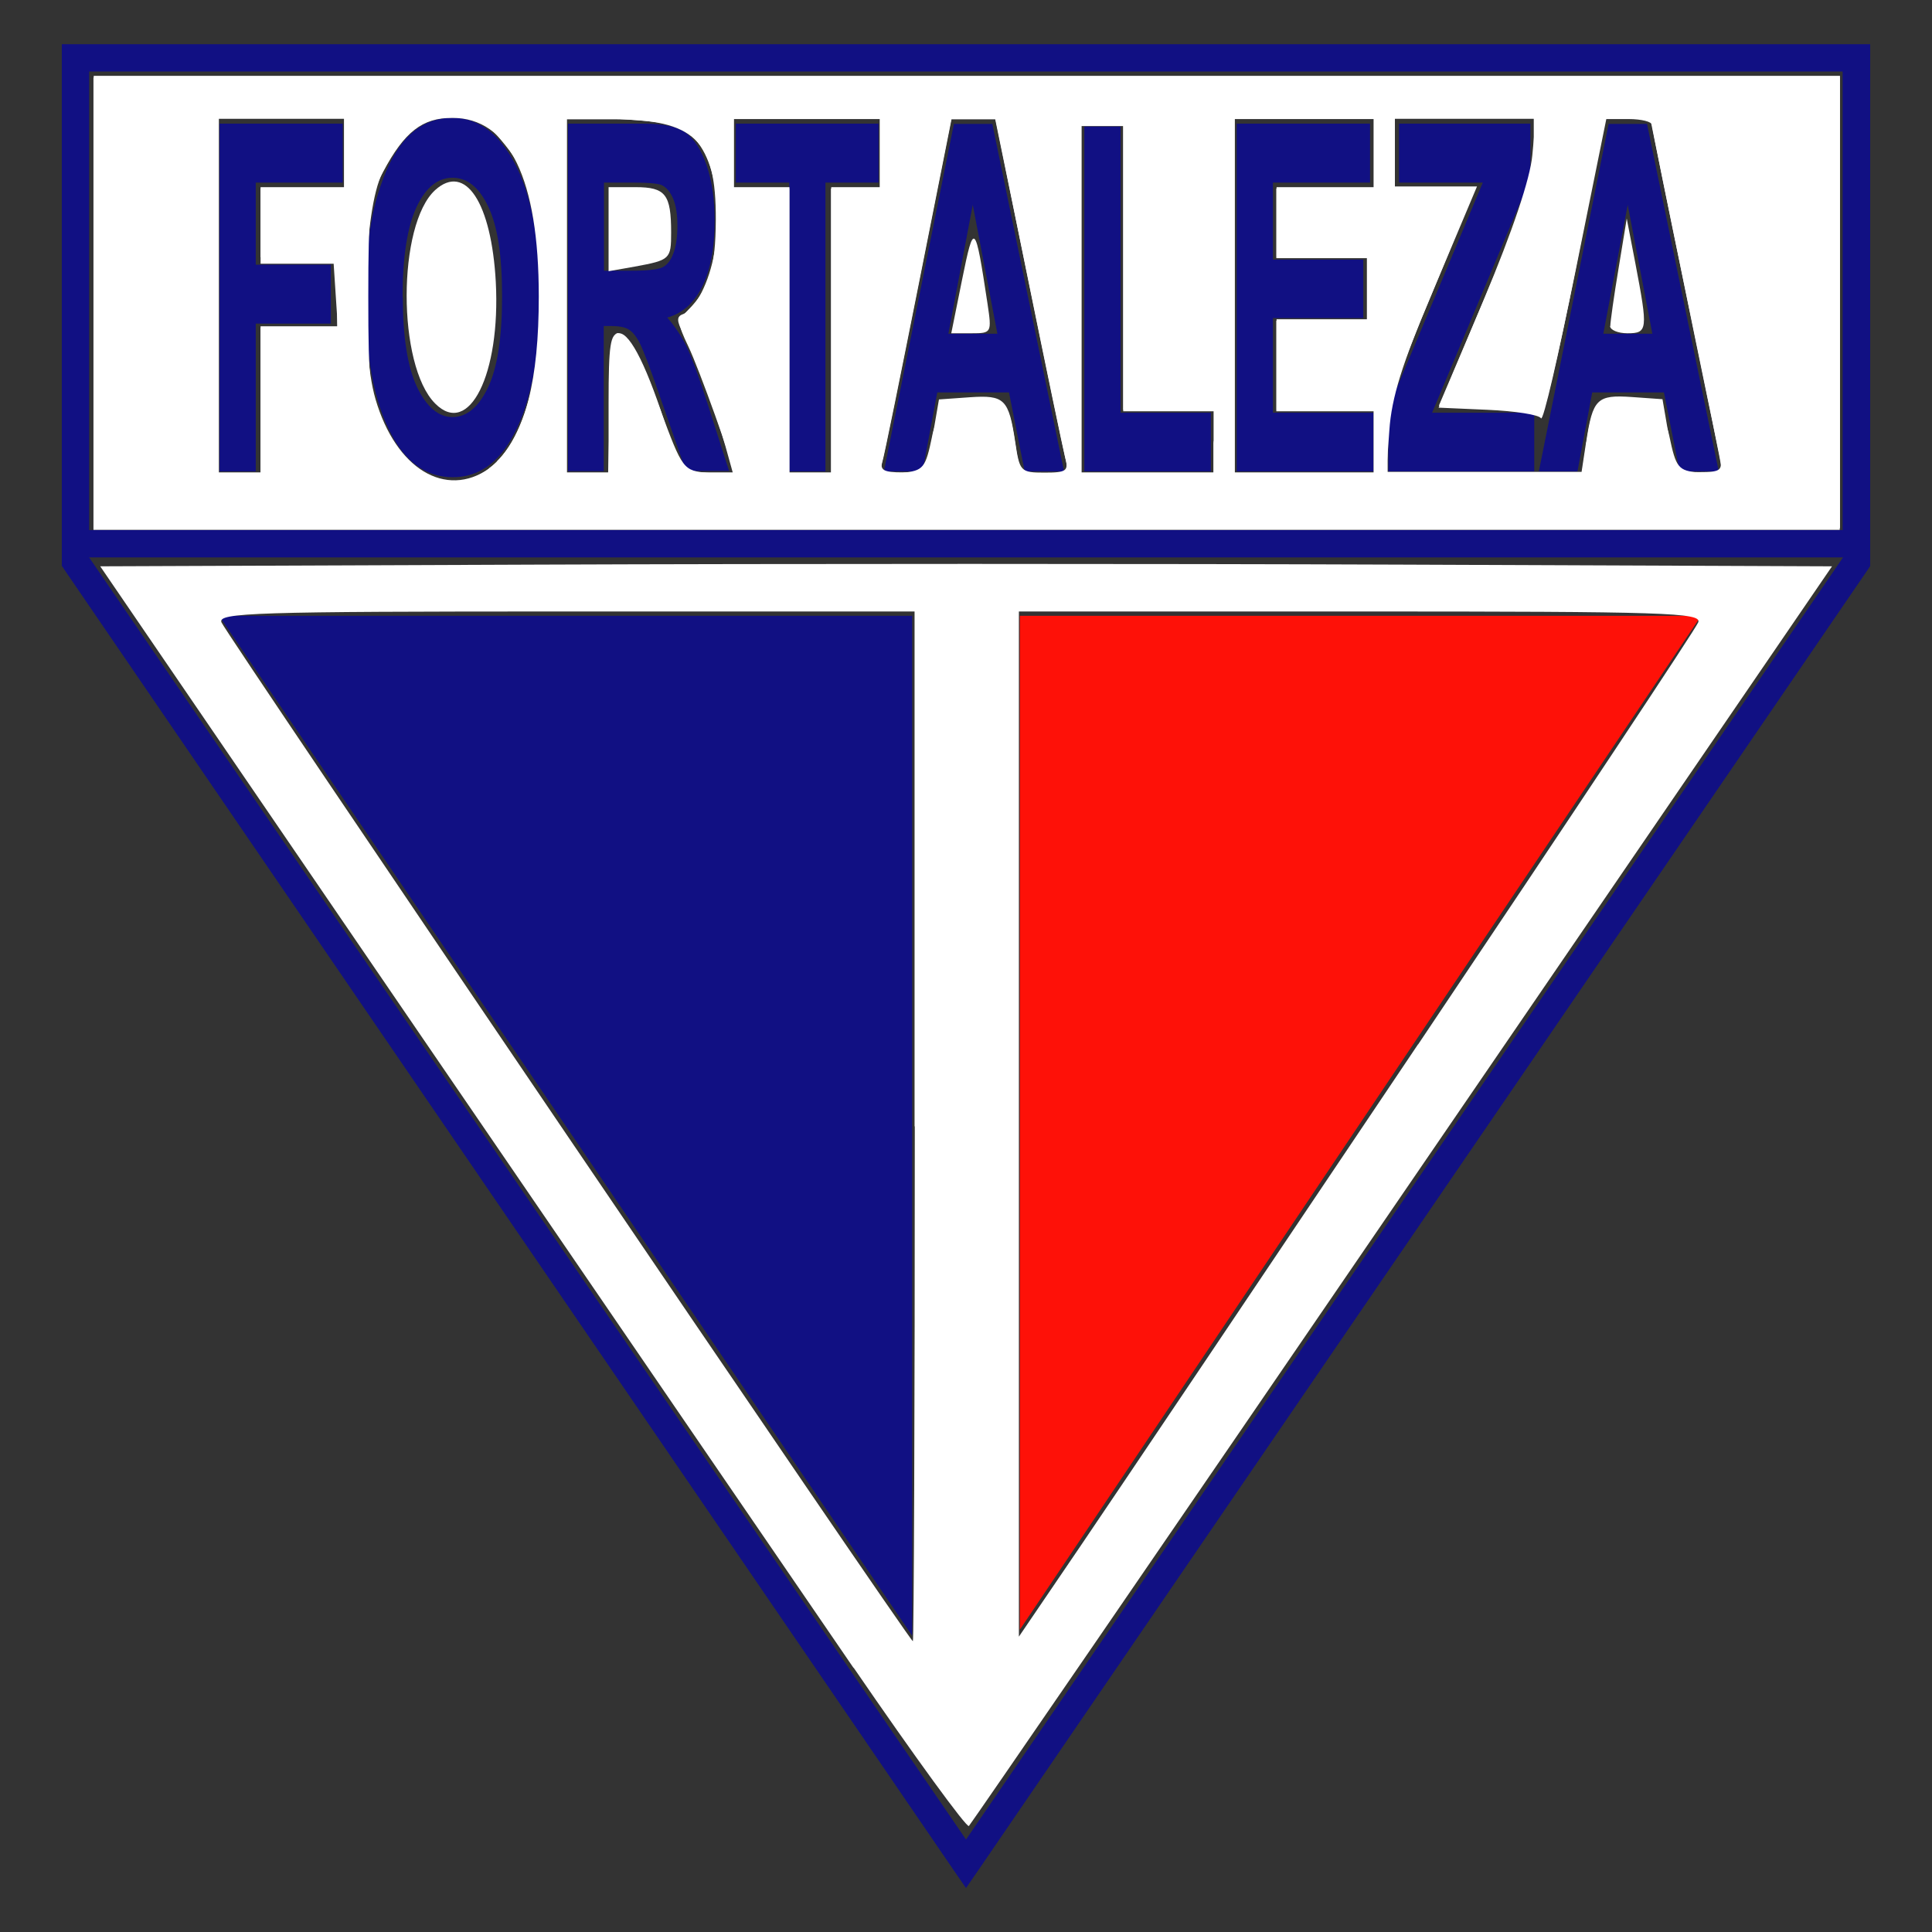
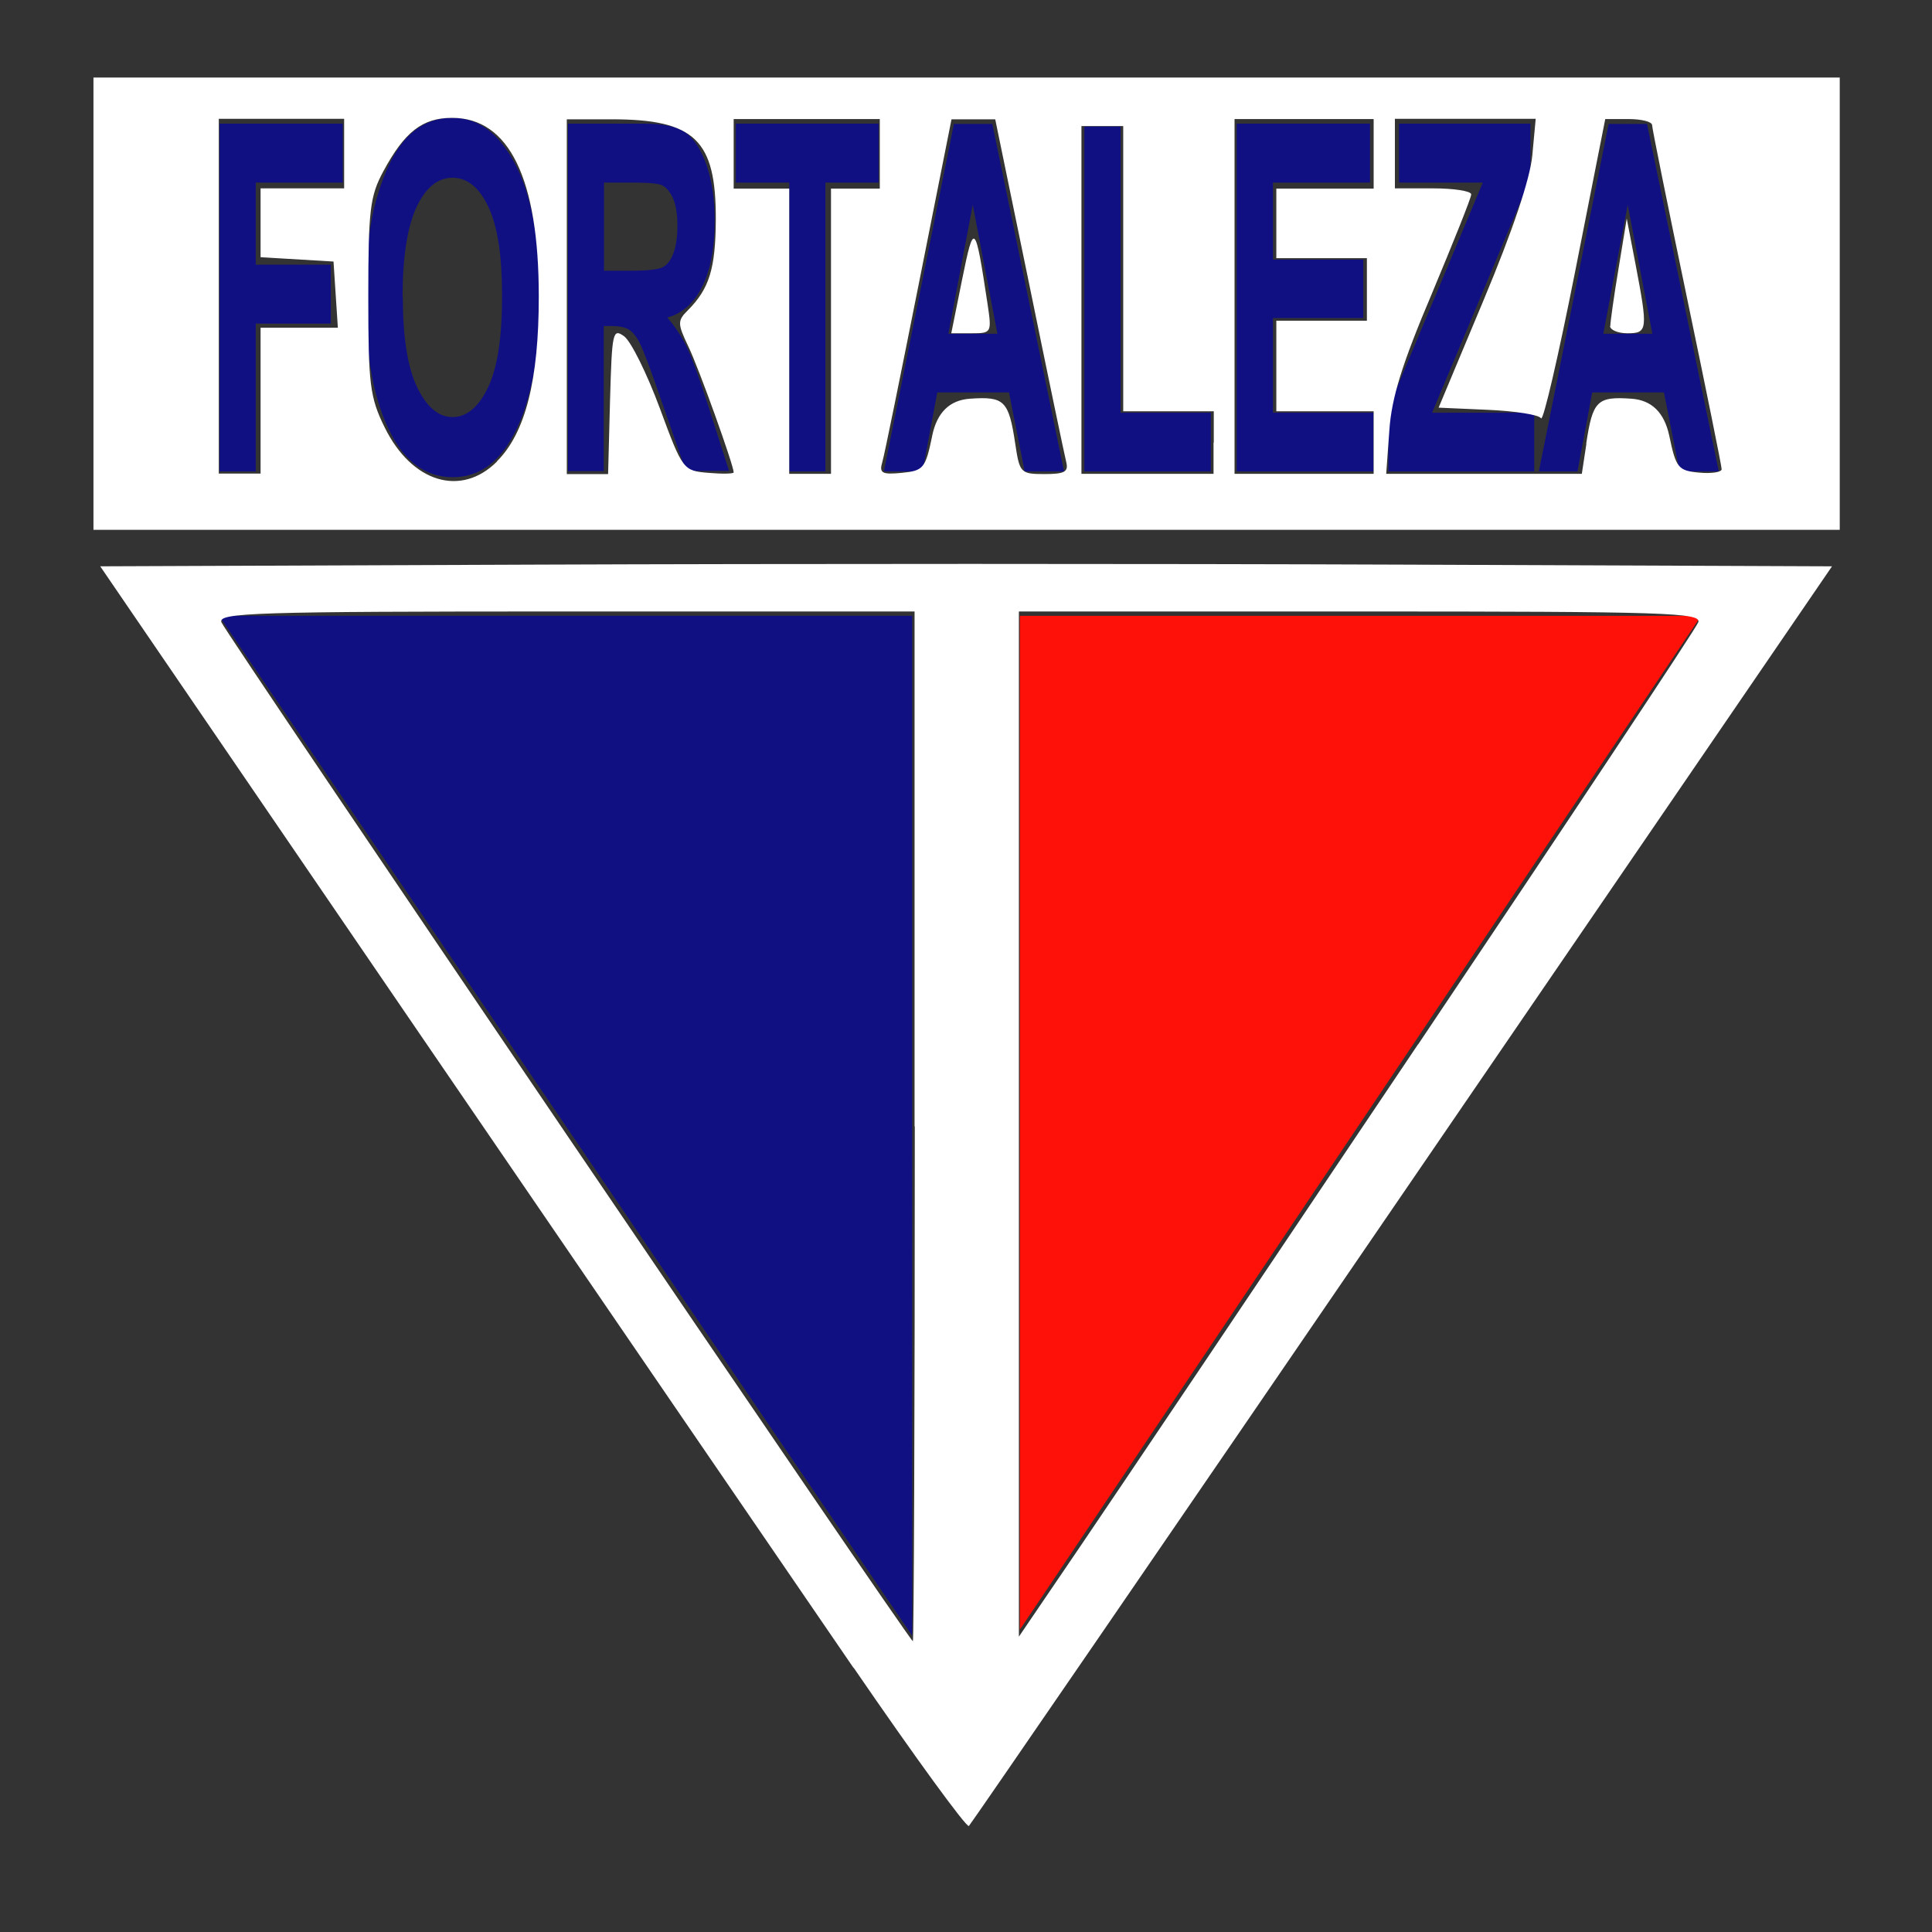
<svg xmlns="http://www.w3.org/2000/svg" id="soccer_teams" data-name="soccer teams" width="80" height="80" viewBox="0 0 80 80">
  <rect x="0" y="0" width="80" height="80" fill="#333333" stroke="none" />
  <defs>
    <style>
      .cls-1 {
        fill: #fe1108;
      }

      .cls-1, .cls-2, .cls-3, .cls-4 {
        stroke-width: 0px;
      }

      .cls-1, .cls-4 {
        fill-rule: evenodd;
      }

      .cls-2, .cls-4 {
        fill: #111083;
      }

      .cls-3 {
        fill: #fff;
      }
    </style>
  </defs>
  <g id="fortaleza">
    <g>
      <polygon id="polygon6392" class="cls-4" points="9.07 25.5 37.77 67.73 37.77 25.5 9.07 25.5" />
      <polygon id="polygon6394" class="cls-1" points="42.23 25.5 42.23 67.48 70.44 25.5 42.23 25.5" />
      <path id="path6396" class="cls-4" d="M9.09,19.52V5.12h5.1v2.44h-3.6v3.4h3.11v2.44h-3.11v6.12h-1.5ZM15.13,12.41c0-1.72.16-3.13.48-4.24.32-1.11.74-1.94,1.25-2.48.52-.54,1.14-.81,1.88-.81,1.06,0,1.93.64,2.6,1.93.67,1.29,1.01,3.13,1.01,5.51s-.35,4.29-1.06,5.64c-.62,1.2-1.47,1.8-2.54,1.8s-1.93-.59-2.55-1.78c-.71-1.35-1.06-3.21-1.06-5.58h0ZM16.68,12.31c0,1.66.2,2.9.59,3.72.4.83.89,1.24,1.47,1.24s1.08-.41,1.47-1.23c.39-.82.58-2.08.58-3.78s-.19-2.9-.57-3.7c-.38-.8-.87-1.2-1.48-1.2s-1.11.4-1.49,1.21c-.38.81-.58,2.05-.58,3.74h0ZM23.52,19.52V5.12h3.16c.81,0,1.39.13,1.73.39.35.26.63.71.85,1.34.22.64.33,1.4.33,2.29,0,1.13-.17,2.03-.51,2.72-.34.69-.83,1.12-1.45,1.29.32.37.59.77.8,1.2.21.44.5,1.22.86,2.34l.9,2.81h-1.79l-1.09-3.13c-.39-1.13-.66-1.84-.8-2.12-.14-.29-.29-.48-.45-.59-.16-.11-.41-.16-.75-.16h-.31v6.01h-1.5ZM25.01,11.21h1.12c.68,0,1.11-.05,1.3-.14.19-.09.34-.28.45-.57.11-.29.17-.67.17-1.15s-.06-.83-.17-1.11c-.12-.28-.27-.47-.47-.57-.14-.07-.55-.11-1.22-.11h-1.18v3.65h0ZM32.68,19.52V7.56h-2.21v-2.44h5.91v2.44h-2.2v11.96h-1.5ZM44.06,19.52h-1.63l-.65-3.27h-2.97l-.61,3.27h-1.6l2.9-14.39h1.59l2.97,14.39h0ZM41.3,13.82l-1.02-5.34-1.01,5.34h2.03ZM44.9,19.52V5.24h1.5v11.85h3.74v2.43h-5.23ZM51.21,19.52V5.12h5.52v2.44h-4.02v3.19h3.74v2.42h-3.74v3.92h4.16v2.43h-5.65ZM57.49,19.52v-2.62l3.91-9.34h-3.47v-2.44h5.44v2.26l-4.07,9.71h4.23v2.43h-6.04ZM71.18,19.52h-1.63l-.65-3.27h-2.97l-.61,3.27h-1.6l2.89-14.39h1.59l2.97,14.39h0ZM68.42,13.82l-1.02-5.34-1.01,5.34h2.03Z" />
-       <path id="path6398" class="cls-2" d="M3.69,21.95h72.61V2.96H3.69v18.99h0ZM76.31,23.08H3.69s36.31,53.09,36.31,53.09l36.31-53.08h0ZM2.56,23.26V1.83h74.88v21.61l-.1.15-36.87,53.91-.47.68-.47-.68L2.66,23.58l-.1-.15v-.17h0Z" />
      <path id="path6932" class="cls-3" d="M35.34,69.06c-2.53-3.69-10.59-15.47-17.9-26.16L4.15,23.45l18.04-.07c9.92-.04,26.05-.04,35.85,0l17.82.07-17.79,26c-9.78,14.3-17.86,26.07-17.95,26.16-.09.09-2.24-2.86-4.77-6.55h0ZM37.87,46.64v-21.32h-14.44c-12.91,0-14.42.05-14.26.45.18.46,28.49,42.19,28.63,42.19.04,0,.08-9.59.08-21.32ZM58.72,43.25c6.29-9.37,11.51-17.23,11.6-17.48.15-.4-1.32-.45-13.98-.45h-14.15v42.45l2.55-3.75c1.4-2.06,7.69-11.41,13.98-20.78h0Z" />
-       <path id="path6934" class="cls-3" d="M3.88,12.5V3.14h72.31v18.73H3.88v-9.36h0ZM20.24,19.4c1.62-1.14,2.48-4.9,2.06-9.06-.26-2.55-.52-3.32-1.56-4.55-.65-.77-.98-.92-1.99-.92-1.35,0-2.01.52-2.92,2.3-.77,1.5-.94,7.1-.28,9.36.84,2.88,2.9,4.13,4.71,2.87ZM10.79,16.54v-3.03h3.17v-2.59h-3.17v-3.17h3.46v-2.88h-5.19v14.69h1.73s0-3.03,0-3.03ZM25.2,16.68c0-2.4.07-2.88.44-2.88.47,0,1.19,1.46,2.03,4.14.5,1.59.53,1.62,1.59,1.62h1.08l-.3-1.08c-.35-1.27-1.25-3.67-1.75-4.66-.28-.55-.28-.72.01-.82.2-.07.54-.47.75-.89.97-1.92.86-5.03-.22-6.29-.54-.62-.93-.74-2.99-.88l-2.37-.16v14.78h1.73v-2.88h0ZM34.42,13.66v-5.91h2.02v-2.88h-6.05v2.88h2.3v11.81h1.73s0-5.91,0-5.91ZM38.62,18.05l.26-1.51,1.27-.09c1.45-.1,1.62.07,1.89,1.87.18,1.2.22,1.25,1.21,1.25.92,0,1.01-.07.85-.65-.09-.36-.78-3.66-1.53-7.35l-1.36-6.7h-1.81l-1.36,6.84c-.75,3.76-1.42,7.07-1.5,7.35-.12.41.04.5.84.5.97,0,.99-.03,1.24-1.51h0ZM50.26,18.27v-1.3h-3.75V5.16h-1.73v14.4h5.47v-1.3ZM56.89,18.27v-1.3h-4.03v-3.75h3.75v-2.59h-3.75v-2.88h4.03v-2.88h-5.76v14.69h5.76v-1.3h0ZM65.68,18.31c.27-1.8.45-1.97,1.89-1.87l1.27.09.26,1.51c.25,1.48.28,1.51,1.26,1.51.89,0,.98-.07.85-.65-.08-.36-.77-3.66-1.52-7.35l-1.37-6.7h-1.79l-1.28,6.32c-.71,3.48-1.35,6.2-1.44,6.06s-1.07-.29-2.19-.34l-2.04-.09,1.96-4.61c1.47-3.46,1.96-4.95,1.97-5.98v-1.37s-2.87,0-2.87,0h-2.88v2.88h3.4l-1.85,4.39c-1.48,3.52-1.85,4.69-1.85,5.91v1.52h8.03l.19-1.25h0Z" />
      <path id="path6936" class="cls-3" d="M39.84,11.57c.49-2.42.54-2.37,1.05,1,.18,1.21.17,1.23-.66,1.23h-.84s.45-2.23.45-2.23Z" />
      <path id="path6938" class="cls-3" d="M66.68,13.5c0-.17.15-1.24.34-2.38l.34-2.07.36,1.87c.52,2.73.51,2.88-.33,2.88-.4,0-.72-.14-.72-.3h0Z" />
-       <path id="path6940" class="cls-3" d="M25.2,9.49v-1.74h1.12c1.24,0,1.47.3,1.47,1.88,0,1.1-.04,1.14-1.51,1.41l-1.08.19v-1.74Z" />
-       <path id="path6942" class="cls-3" d="M18.02,16.71c-1.58-1.58-1.57-7.41,0-8.84,1.25-1.13,2.33.52,2.51,3.81.2,3.82-1.11,6.44-2.51,5.03Z" />
      <path id="path6944" class="cls-3" d="M3.87,12.57V3.21h72.31v18.73H3.87s0-9.36,0-9.36ZM20.58,19.1c1.18-1.18,1.73-3.37,1.73-6.82,0-4.88-1.23-7.4-3.59-7.4-1.23,0-1.97.58-2.85,2.22-.55,1.02-.62,1.61-.62,5.19s.06,4.16.68,5.41c1.12,2.28,3.16,2.9,4.65,1.41ZM10.79,16.6v-3.03h3.2l-.09-1.37-.09-1.37-1.51-.09-1.51-.09v-2.85h3.46v-2.88h-5.19v14.69h1.73s0-3.03,0-3.03ZM25.26,16.59c.08-2.85.11-3.01.59-2.66.28.21.94,1.54,1.47,2.97.95,2.57.97,2.59,2.01,2.68.58.05,1.05.04,1.05-.02,0-.29-1.44-4.31-1.88-5.22-.45-.94-.45-1.06-.02-1.49.89-.89,1.15-1.73,1.16-3.76.01-3.3-.87-4.15-4.32-4.15h-1.85v14.69h1.71l.08-3.04h0ZM34.41,13.72v-5.91h2.02v-2.88h-6.05v2.88h2.3v11.81h1.73s0-5.91,0-5.91ZM38.6,18.04q.3-1.44,1.56-1.53c1.43-.1,1.61.07,1.88,1.87.18,1.2.22,1.25,1.21,1.25.83,0,1-.09.9-.5-.07-.28-.76-3.58-1.53-7.35l-1.41-6.84h-1.81l-1.36,6.84c-.75,3.76-1.42,7.08-1.51,7.37-.13.44,0,.51.81.43.9-.09.98-.18,1.26-1.53h0ZM50.26,18.33v-1.3h-3.75V5.22h-1.73v14.4h5.47v-1.3ZM56.88,18.33v-1.3h-4.03v-3.75h3.75v-2.59h-3.75v-2.88h4.03v-2.88h-5.76v14.69h5.76v-1.3h0ZM65.68,18.38c.27-1.79.45-1.97,1.88-1.87q1.25.09,1.56,1.53c.28,1.34.37,1.45,1.24,1.53.51.05.93-.02.93-.14,0-.13-.65-3.33-1.44-7.12-.79-3.79-1.44-6.99-1.44-7.13s-.44-.25-.97-.25h-.97l-1.25,6.33c-.69,3.48-1.32,6.21-1.41,6.06s-1.08-.3-2.2-.35l-2.04-.09,1.87-4.47c1.2-2.87,1.92-5.01,2.01-5.98l.14-1.51h-5.83v2.88h1.58c.87,0,1.58.11,1.58.25s-.74,1.98-1.63,4.11c-1.23,2.9-1.67,4.31-1.76,5.66l-.13,1.8h8.1s.19-1.25.19-1.25Z" />
    </g>
  </g>
</svg>